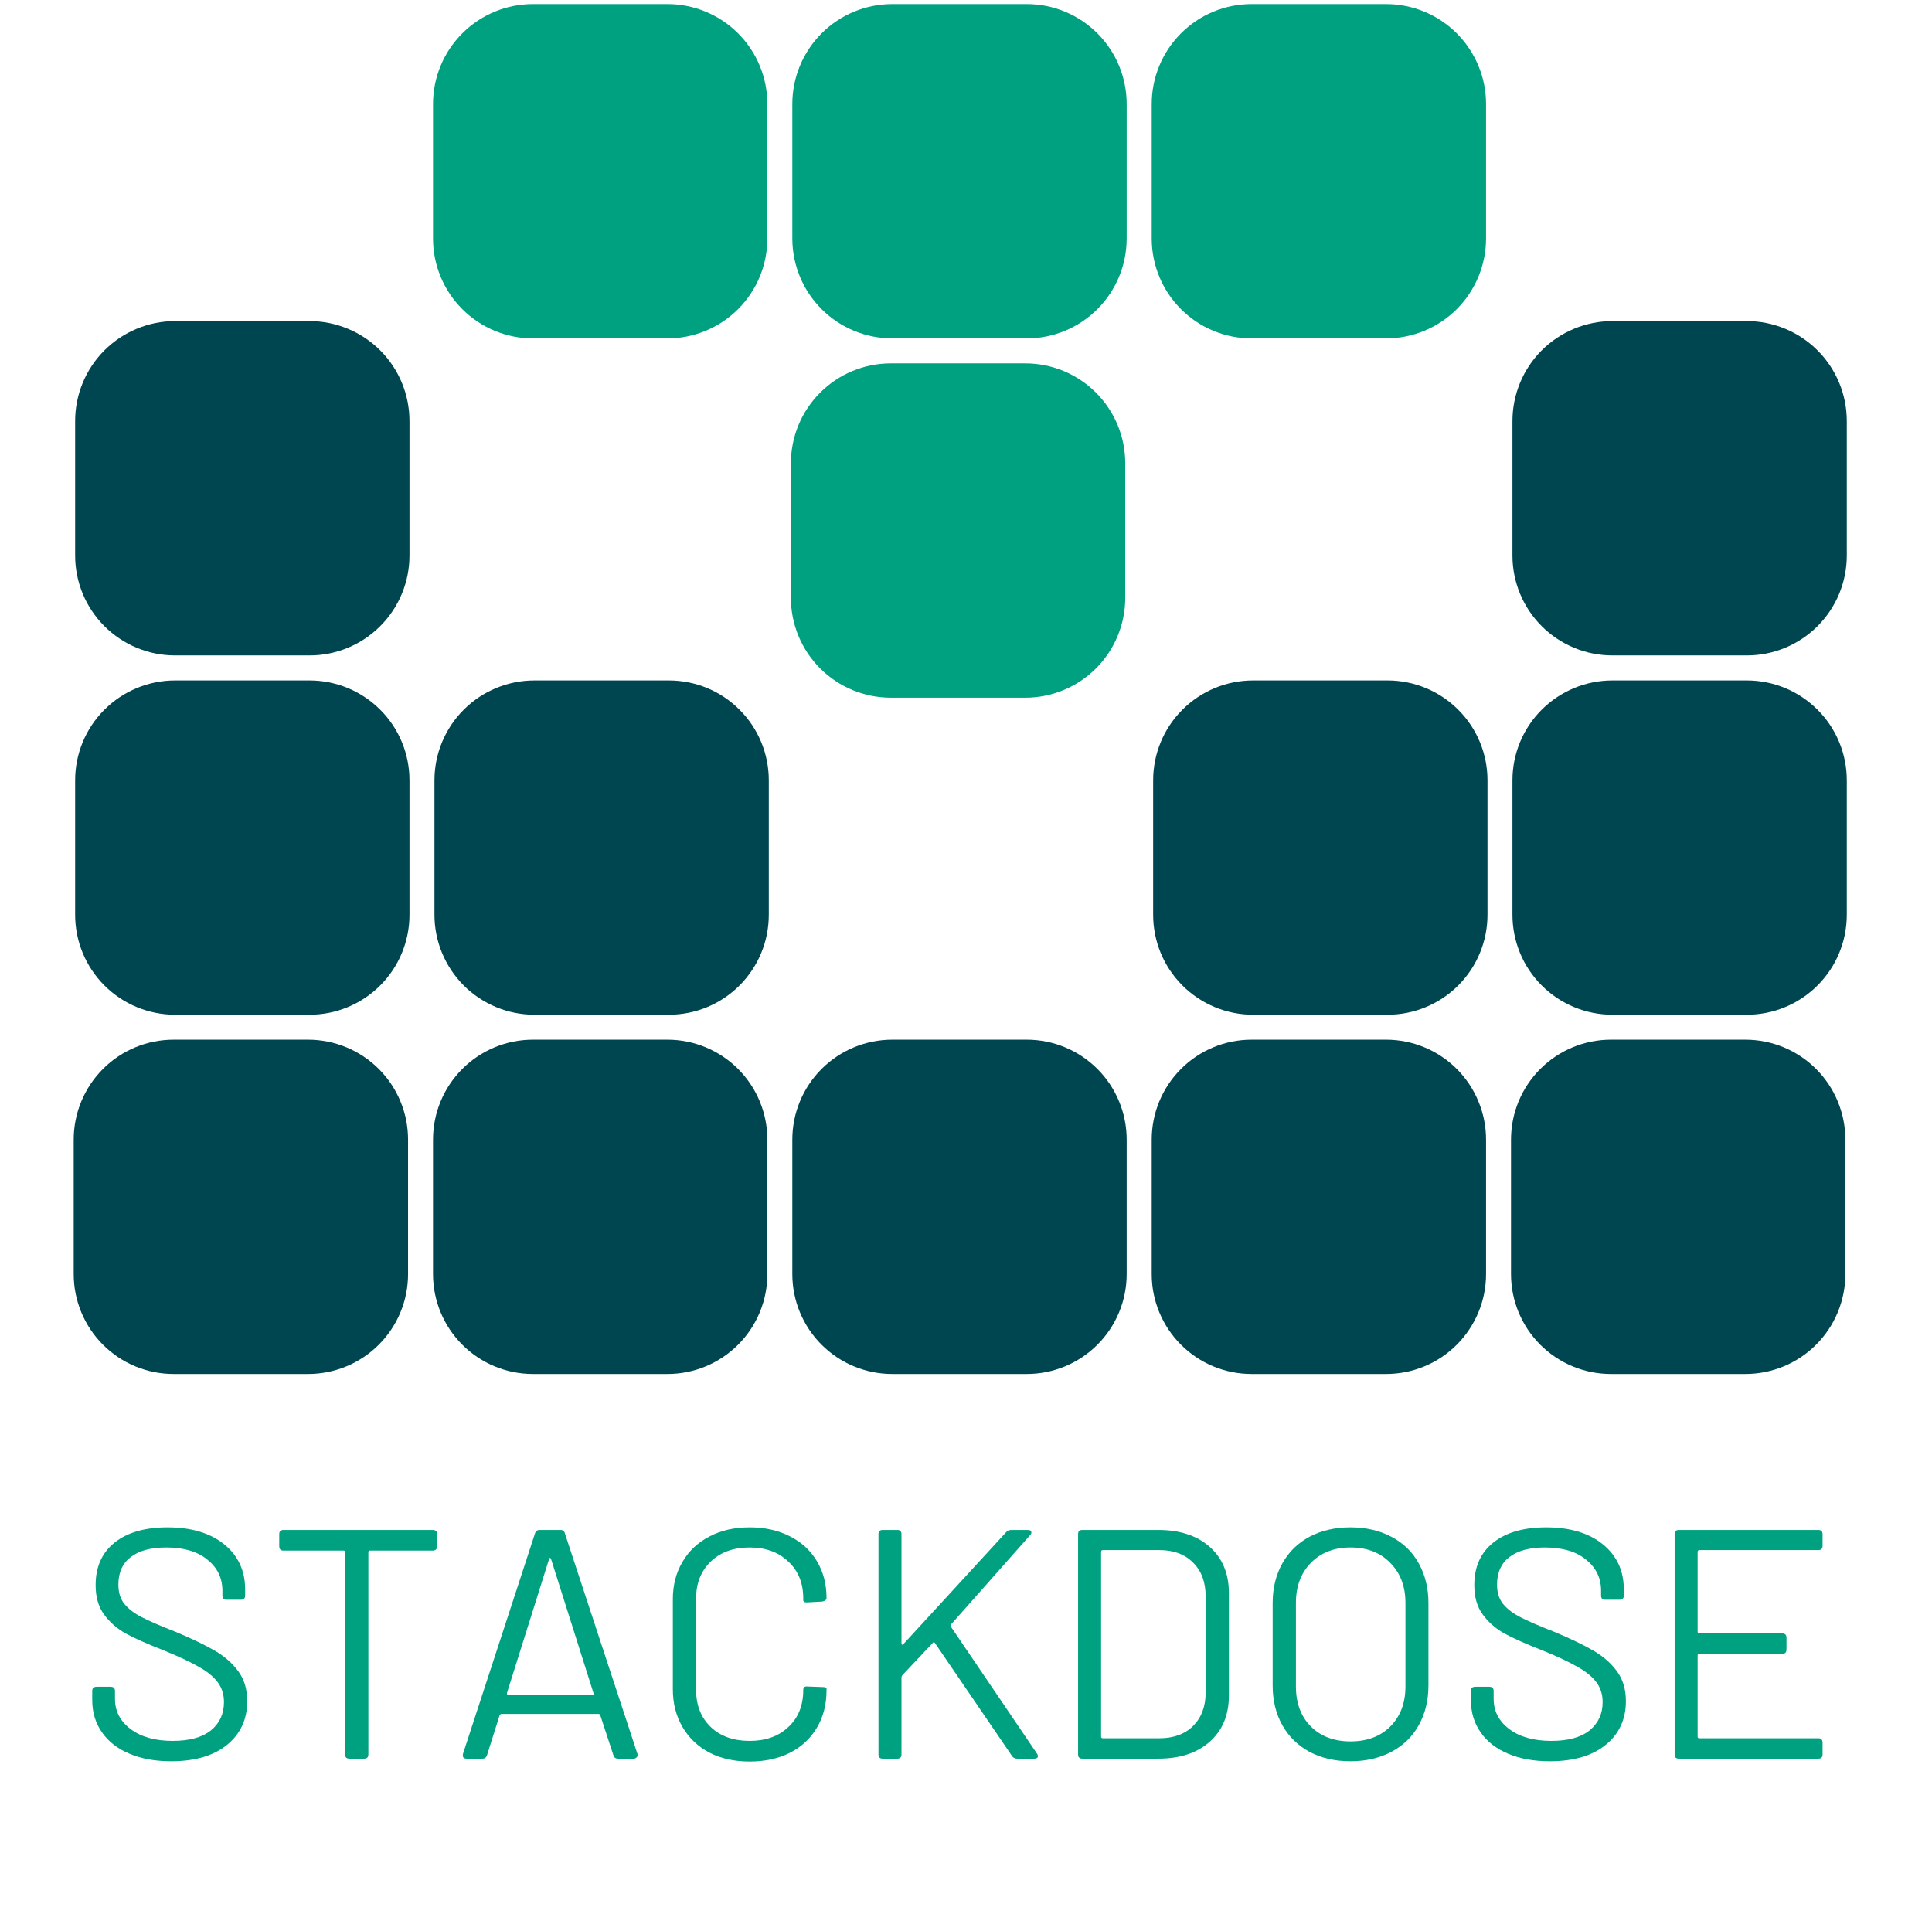
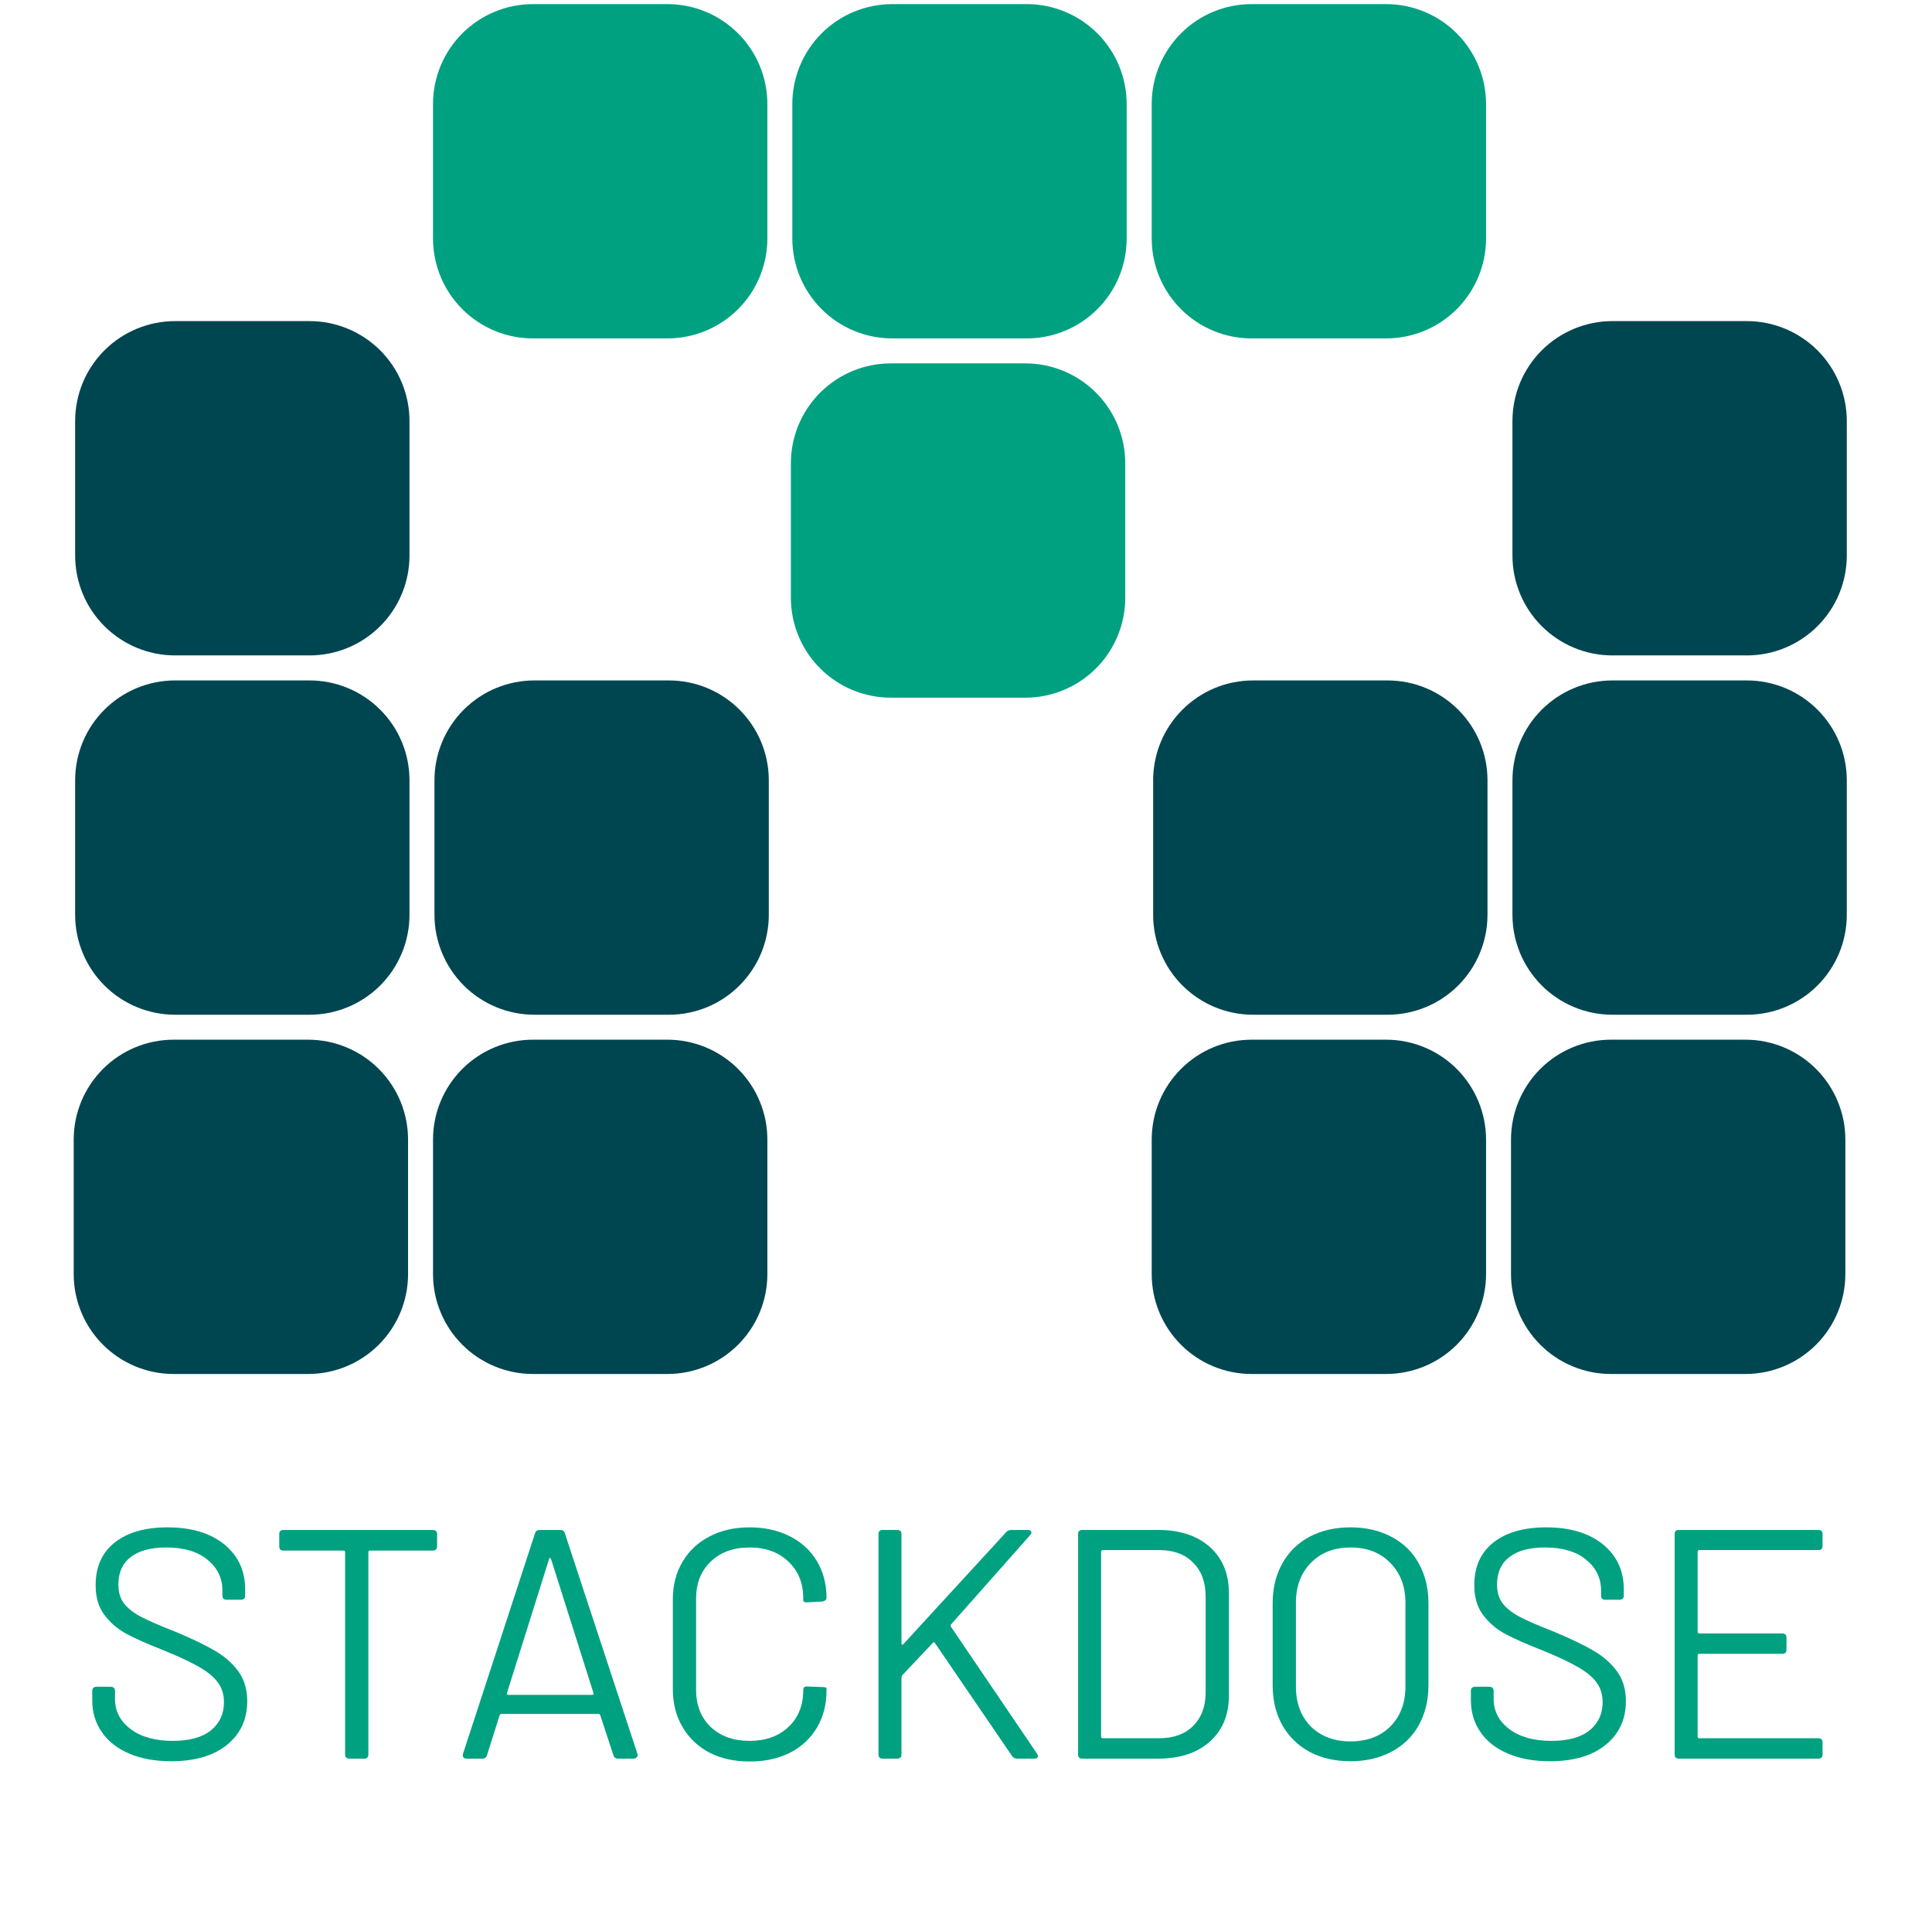
<svg xmlns="http://www.w3.org/2000/svg" width="154" zoomAndPan="magnify" viewBox="0 0 115.5 114" height="152" preserveAspectRatio="xMidYMid meet" version="1.0">
  <defs>
    <g />
    <clipPath id="ecec6a507d">
      <rect x="0" width="107" y="0" height="25" />
    </clipPath>
    <clipPath id="57220c4872">
      <path d="M 4.406 62.164 L 24.395 62.164 L 24.395 82.152 L 4.406 82.152 Z M 4.406 62.164 " clip-rule="nonzero" />
    </clipPath>
    <clipPath id="79069c04b1">
      <path d="M 10.379 62.164 L 18.418 62.164 C 20.004 62.164 21.523 62.793 22.645 63.914 C 23.766 65.035 24.395 66.555 24.395 68.137 L 24.395 76.18 C 24.395 77.762 23.766 79.281 22.645 80.402 C 21.523 81.523 20.004 82.152 18.418 82.152 L 10.379 82.152 C 8.797 82.152 7.273 81.523 6.156 80.402 C 5.035 79.281 4.406 77.762 4.406 76.18 L 4.406 68.137 C 4.406 66.555 5.035 65.035 6.156 63.914 C 7.273 62.793 8.797 62.164 10.379 62.164 Z M 10.379 62.164 " clip-rule="nonzero" />
    </clipPath>
    <clipPath id="4f9fa65d52">
      <path d="M 0.406 0.164 L 20.395 0.164 L 20.395 20.152 L 0.406 20.152 Z M 0.406 0.164 " clip-rule="nonzero" />
    </clipPath>
    <clipPath id="963c81eddb">
      <path d="M 6.379 0.164 L 14.418 0.164 C 16.004 0.164 17.523 0.793 18.645 1.914 C 19.766 3.035 20.395 4.555 20.395 6.137 L 20.395 14.18 C 20.395 15.762 19.766 17.281 18.645 18.402 C 17.523 19.523 16.004 20.152 14.418 20.152 L 6.379 20.152 C 4.797 20.152 3.273 19.523 2.156 18.402 C 1.035 17.281 0.406 15.762 0.406 14.18 L 0.406 6.137 C 0.406 4.555 1.035 3.035 2.156 1.914 C 3.273 0.793 4.797 0.164 6.379 0.164 Z M 6.379 0.164 " clip-rule="nonzero" />
    </clipPath>
    <clipPath id="fa656eda5d">
      <rect x="0" width="21" y="0" height="21" />
    </clipPath>
    <clipPath id="23b95b3a07">
      <path d="M 25.887 62.164 L 45.875 62.164 L 45.875 82.152 L 25.887 82.152 Z M 25.887 62.164 " clip-rule="nonzero" />
    </clipPath>
    <clipPath id="98338135a0">
      <path d="M 31.859 62.164 L 39.902 62.164 C 41.484 62.164 43.004 62.793 44.125 63.914 C 45.246 65.035 45.875 66.555 45.875 68.137 L 45.875 76.18 C 45.875 77.762 45.246 79.281 44.125 80.402 C 43.004 81.523 41.484 82.152 39.902 82.152 L 31.859 82.152 C 30.277 82.152 28.758 81.523 27.637 80.402 C 26.516 79.281 25.887 77.762 25.887 76.18 L 25.887 68.137 C 25.887 66.555 26.516 65.035 27.637 63.914 C 28.758 62.793 30.277 62.164 31.859 62.164 Z M 31.859 62.164 " clip-rule="nonzero" />
    </clipPath>
    <clipPath id="61fe4d42e1">
      <path d="M 0.887 0.164 L 20.875 0.164 L 20.875 20.152 L 0.887 20.152 Z M 0.887 0.164 " clip-rule="nonzero" />
    </clipPath>
    <clipPath id="c9e575ebd9">
      <path d="M 6.859 0.164 L 14.902 0.164 C 16.484 0.164 18.004 0.793 19.125 1.914 C 20.246 3.035 20.875 4.555 20.875 6.137 L 20.875 14.18 C 20.875 15.762 20.246 17.281 19.125 18.402 C 18.004 19.523 16.484 20.152 14.902 20.152 L 6.859 20.152 C 5.277 20.152 3.758 19.523 2.637 18.402 C 1.516 17.281 0.887 15.762 0.887 14.18 L 0.887 6.137 C 0.887 4.555 1.516 3.035 2.637 1.914 C 3.758 0.793 5.277 0.164 6.859 0.164 Z M 6.859 0.164 " clip-rule="nonzero" />
    </clipPath>
    <clipPath id="74caadf69b">
      <rect x="0" width="21" y="0" height="21" />
    </clipPath>
    <clipPath id="90efdb8516">
      <path d="M 47.367 62.164 L 67.355 62.164 L 67.355 82.152 L 47.367 82.152 Z M 47.367 62.164 " clip-rule="nonzero" />
    </clipPath>
    <clipPath id="a114d9c4b5">
      <path d="M 53.344 62.164 L 61.383 62.164 C 62.965 62.164 64.484 62.793 65.605 63.914 C 66.727 65.035 67.355 66.555 67.355 68.137 L 67.355 76.18 C 67.355 77.762 66.727 79.281 65.605 80.402 C 64.484 81.523 62.965 82.152 61.383 82.152 L 53.344 82.152 C 51.758 82.152 50.238 81.523 49.117 80.402 C 47.996 79.281 47.367 77.762 47.367 76.18 L 47.367 68.137 C 47.367 66.555 47.996 65.035 49.117 63.914 C 50.238 62.793 51.758 62.164 53.344 62.164 Z M 53.344 62.164 " clip-rule="nonzero" />
    </clipPath>
    <clipPath id="bcece2a478">
-       <path d="M 0.367 0.164 L 20.355 0.164 L 20.355 20.152 L 0.367 20.152 Z M 0.367 0.164 " clip-rule="nonzero" />
-     </clipPath>
+       </clipPath>
    <clipPath id="39e07cd80b">
      <path d="M 6.344 0.164 L 14.383 0.164 C 15.965 0.164 17.484 0.793 18.605 1.914 C 19.727 3.035 20.355 4.555 20.355 6.137 L 20.355 14.18 C 20.355 15.762 19.727 17.281 18.605 18.402 C 17.484 19.523 15.965 20.152 14.383 20.152 L 6.344 20.152 C 4.758 20.152 3.238 19.523 2.117 18.402 C 0.996 17.281 0.367 15.762 0.367 14.18 L 0.367 6.137 C 0.367 4.555 0.996 3.035 2.117 1.914 C 3.238 0.793 4.758 0.164 6.344 0.164 Z M 6.344 0.164 " clip-rule="nonzero" />
    </clipPath>
    <clipPath id="cec2ca15d5">
      <rect x="0" width="21" y="0" height="21" />
    </clipPath>
    <clipPath id="dbab9ed9b0">
      <path d="M 68.852 62.164 L 88.84 62.164 L 88.84 82.152 L 68.852 82.152 Z M 68.852 62.164 " clip-rule="nonzero" />
    </clipPath>
    <clipPath id="c710e77e26">
      <path d="M 74.824 62.164 L 82.863 62.164 C 84.449 62.164 85.969 62.793 87.09 63.914 C 88.207 65.035 88.84 66.555 88.84 68.137 L 88.84 76.18 C 88.84 77.762 88.207 79.281 87.09 80.402 C 85.969 81.523 84.449 82.152 82.863 82.152 L 74.824 82.152 C 73.238 82.152 71.719 81.523 70.602 80.402 C 69.48 79.281 68.852 77.762 68.852 76.18 L 68.852 68.137 C 68.852 66.555 69.48 65.035 70.602 63.914 C 71.719 62.793 73.238 62.164 74.824 62.164 Z M 74.824 62.164 " clip-rule="nonzero" />
    </clipPath>
    <clipPath id="d7da7b4411">
      <path d="M 0.852 0.164 L 20.84 0.164 L 20.84 20.152 L 0.852 20.152 Z M 0.852 0.164 " clip-rule="nonzero" />
    </clipPath>
    <clipPath id="a07cacbdae">
      <path d="M 6.824 0.164 L 14.863 0.164 C 16.449 0.164 17.969 0.793 19.09 1.914 C 20.207 3.035 20.84 4.555 20.84 6.137 L 20.84 14.18 C 20.84 15.762 20.207 17.281 19.09 18.402 C 17.969 19.523 16.449 20.152 14.863 20.152 L 6.824 20.152 C 5.238 20.152 3.719 19.523 2.602 18.402 C 1.48 17.281 0.852 15.762 0.852 14.18 L 0.852 6.137 C 0.852 4.555 1.48 3.035 2.602 1.914 C 3.719 0.793 5.238 0.164 6.824 0.164 Z M 6.824 0.164 " clip-rule="nonzero" />
    </clipPath>
    <clipPath id="b183aaeb5c">
      <rect x="0" width="21" y="0" height="21" />
    </clipPath>
    <clipPath id="e88a51d531">
      <path d="M 90.332 62.164 L 110.32 62.164 L 110.32 82.152 L 90.332 82.152 Z M 90.332 62.164 " clip-rule="nonzero" />
    </clipPath>
    <clipPath id="809291023b">
      <path d="M 96.305 62.164 L 104.344 62.164 C 105.93 62.164 107.449 62.793 108.57 63.914 C 109.691 65.035 110.32 66.555 110.32 68.137 L 110.32 76.18 C 110.32 77.762 109.691 79.281 108.57 80.402 C 107.449 81.523 105.93 82.152 104.344 82.152 L 96.305 82.152 C 94.723 82.152 93.203 81.523 92.082 80.402 C 90.961 79.281 90.332 77.762 90.332 76.18 L 90.332 68.137 C 90.332 66.555 90.961 65.035 92.082 63.914 C 93.203 62.793 94.723 62.164 96.305 62.164 Z M 96.305 62.164 " clip-rule="nonzero" />
    </clipPath>
    <clipPath id="112073d433">
      <path d="M 0.332 0.164 L 20.32 0.164 L 20.32 20.152 L 0.332 20.152 Z M 0.332 0.164 " clip-rule="nonzero" />
    </clipPath>
    <clipPath id="530357e41b">
      <path d="M 6.305 0.164 L 14.344 0.164 C 15.93 0.164 17.449 0.793 18.57 1.914 C 19.691 3.035 20.32 4.555 20.32 6.137 L 20.32 14.18 C 20.32 15.762 19.691 17.281 18.57 18.402 C 17.449 19.523 15.93 20.152 14.344 20.152 L 6.305 20.152 C 4.723 20.152 3.203 19.523 2.082 18.402 C 0.961 17.281 0.332 15.762 0.332 14.18 L 0.332 6.137 C 0.332 4.555 0.961 3.035 2.082 1.914 C 3.203 0.793 4.723 0.164 6.305 0.164 Z M 6.305 0.164 " clip-rule="nonzero" />
    </clipPath>
    <clipPath id="f871ceae85">
      <rect x="0" width="21" y="0" height="21" />
    </clipPath>
    <clipPath id="c49699c4d1">
      <path d="M 4.492 40.684 L 24.48 40.684 L 24.48 60.672 L 4.492 60.672 Z M 4.492 40.684 " clip-rule="nonzero" />
    </clipPath>
    <clipPath id="da47b8a95a">
      <path d="M 10.465 40.684 L 18.508 40.684 C 20.09 40.684 21.609 41.312 22.73 42.434 C 23.852 43.551 24.48 45.07 24.48 46.656 L 24.48 54.695 C 24.48 56.281 23.852 57.801 22.73 58.922 C 21.609 60.043 20.09 60.672 18.508 60.672 L 10.465 60.672 C 8.883 60.672 7.363 60.043 6.242 58.922 C 5.121 57.801 4.492 56.281 4.492 54.695 L 4.492 46.656 C 4.492 45.07 5.121 43.551 6.242 42.434 C 7.363 41.312 8.883 40.684 10.465 40.684 Z M 10.465 40.684 " clip-rule="nonzero" />
    </clipPath>
    <clipPath id="734a7af643">
      <path d="M 0.492 0.684 L 20.48 0.684 L 20.48 20.672 L 0.492 20.672 Z M 0.492 0.684 " clip-rule="nonzero" />
    </clipPath>
    <clipPath id="8b0a87d507">
      <path d="M 6.465 0.684 L 14.508 0.684 C 16.09 0.684 17.609 1.312 18.73 2.434 C 19.852 3.551 20.48 5.07 20.48 6.656 L 20.48 14.695 C 20.48 16.281 19.852 17.801 18.73 18.922 C 17.609 20.043 16.09 20.672 14.508 20.672 L 6.465 20.672 C 4.883 20.672 3.363 20.043 2.242 18.922 C 1.121 17.801 0.492 16.281 0.492 14.695 L 0.492 6.656 C 0.492 5.07 1.121 3.551 2.242 2.434 C 3.363 1.312 4.883 0.684 6.465 0.684 Z M 6.465 0.684 " clip-rule="nonzero" />
    </clipPath>
    <clipPath id="93b3ae8e0f">
      <rect x="0" width="21" y="0" height="21" />
    </clipPath>
    <clipPath id="2170dd4f7a">
      <path d="M 25.973 40.684 L 45.961 40.684 L 45.961 60.672 L 25.973 60.672 Z M 25.973 40.684 " clip-rule="nonzero" />
    </clipPath>
    <clipPath id="b7d55a1241">
      <path d="M 31.949 40.684 L 39.988 40.684 C 41.574 40.684 43.094 41.312 44.211 42.434 C 45.332 43.551 45.961 45.07 45.961 46.656 L 45.961 54.695 C 45.961 56.281 45.332 57.801 44.211 58.922 C 43.094 60.043 41.574 60.672 39.988 60.672 L 31.949 60.672 C 30.363 60.672 28.844 60.043 27.723 58.922 C 26.605 57.801 25.973 56.281 25.973 54.695 L 25.973 46.656 C 25.973 45.07 26.605 43.551 27.723 42.434 C 28.844 41.312 30.363 40.684 31.949 40.684 Z M 31.949 40.684 " clip-rule="nonzero" />
    </clipPath>
    <clipPath id="caceef85ec">
      <path d="M 0.973 0.684 L 20.961 0.684 L 20.961 20.672 L 0.973 20.672 Z M 0.973 0.684 " clip-rule="nonzero" />
    </clipPath>
    <clipPath id="4481245976">
      <path d="M 6.949 0.684 L 14.988 0.684 C 16.574 0.684 18.094 1.312 19.211 2.434 C 20.332 3.551 20.961 5.07 20.961 6.656 L 20.961 14.695 C 20.961 16.281 20.332 17.801 19.211 18.922 C 18.094 20.043 16.574 20.672 14.988 20.672 L 6.949 20.672 C 5.363 20.672 3.844 20.043 2.723 18.922 C 1.605 17.801 0.973 16.281 0.973 14.695 L 0.973 6.656 C 0.973 5.07 1.605 3.551 2.723 2.434 C 3.844 1.312 5.363 0.684 6.949 0.684 Z M 6.949 0.684 " clip-rule="nonzero" />
    </clipPath>
    <clipPath id="90ae9d421c">
      <rect x="0" width="21" y="0" height="21" />
    </clipPath>
    <clipPath id="6c199cf42d">
      <path d="M 68.938 40.684 L 88.926 40.684 L 88.926 60.672 L 68.938 60.672 Z M 68.938 40.684 " clip-rule="nonzero" />
    </clipPath>
    <clipPath id="3a4c3f32af">
      <path d="M 74.91 40.684 L 82.953 40.684 C 84.535 40.684 86.055 41.312 87.176 42.434 C 88.297 43.551 88.926 45.07 88.926 46.656 L 88.926 54.695 C 88.926 56.281 88.297 57.801 87.176 58.922 C 86.055 60.043 84.535 60.672 82.953 60.672 L 74.91 60.672 C 73.328 60.672 71.809 60.043 70.688 58.922 C 69.566 57.801 68.938 56.281 68.938 54.695 L 68.938 46.656 C 68.938 45.07 69.566 43.551 70.688 42.434 C 71.809 41.312 73.328 40.684 74.91 40.684 Z M 74.91 40.684 " clip-rule="nonzero" />
    </clipPath>
    <clipPath id="153b955110">
      <path d="M 0.938 0.684 L 20.926 0.684 L 20.926 20.672 L 0.938 20.672 Z M 0.938 0.684 " clip-rule="nonzero" />
    </clipPath>
    <clipPath id="1d8375ea71">
      <path d="M 6.91 0.684 L 14.953 0.684 C 16.535 0.684 18.055 1.312 19.176 2.434 C 20.297 3.551 20.926 5.07 20.926 6.656 L 20.926 14.695 C 20.926 16.281 20.297 17.801 19.176 18.922 C 18.055 20.043 16.535 20.672 14.953 20.672 L 6.91 20.672 C 5.328 20.672 3.809 20.043 2.688 18.922 C 1.566 17.801 0.938 16.281 0.938 14.695 L 0.938 6.656 C 0.938 5.07 1.566 3.551 2.688 2.434 C 3.809 1.312 5.328 0.684 6.91 0.684 Z M 6.91 0.684 " clip-rule="nonzero" />
    </clipPath>
    <clipPath id="879dec2f59">
      <rect x="0" width="21" y="0" height="21" />
    </clipPath>
    <clipPath id="2271b8939b">
      <path d="M 90.418 40.684 L 110.406 40.684 L 110.406 60.672 L 90.418 60.672 Z M 90.418 40.684 " clip-rule="nonzero" />
    </clipPath>
    <clipPath id="2d22192510">
      <path d="M 96.395 40.684 L 104.434 40.684 C 106.016 40.684 107.535 41.312 108.656 42.434 C 109.777 43.551 110.406 45.07 110.406 46.656 L 110.406 54.695 C 110.406 56.281 109.777 57.801 108.656 58.922 C 107.535 60.043 106.016 60.672 104.434 60.672 L 96.395 60.672 C 94.809 60.672 93.289 60.043 92.168 58.922 C 91.047 57.801 90.418 56.281 90.418 54.695 L 90.418 46.656 C 90.418 45.07 91.047 43.551 92.168 42.434 C 93.289 41.312 94.809 40.684 96.395 40.684 Z M 96.395 40.684 " clip-rule="nonzero" />
    </clipPath>
    <clipPath id="4034c8df9b">
      <path d="M 0.418 0.684 L 20.406 0.684 L 20.406 20.672 L 0.418 20.672 Z M 0.418 0.684 " clip-rule="nonzero" />
    </clipPath>
    <clipPath id="5375567da8">
      <path d="M 6.395 0.684 L 14.434 0.684 C 16.016 0.684 17.535 1.312 18.656 2.434 C 19.777 3.551 20.406 5.07 20.406 6.656 L 20.406 14.695 C 20.406 16.281 19.777 17.801 18.656 18.922 C 17.535 20.043 16.016 20.672 14.434 20.672 L 6.395 20.672 C 4.809 20.672 3.289 20.043 2.168 18.922 C 1.047 17.801 0.418 16.281 0.418 14.695 L 0.418 6.656 C 0.418 5.07 1.047 3.551 2.168 2.434 C 3.289 1.312 4.809 0.684 6.395 0.684 Z M 6.395 0.684 " clip-rule="nonzero" />
    </clipPath>
    <clipPath id="8e4ac93401">
      <rect x="0" width="21" y="0" height="21" />
    </clipPath>
    <clipPath id="b18aa91001">
      <path d="M 4.492 19.199 L 24.48 19.199 L 24.48 39.188 L 4.492 39.188 Z M 4.492 19.199 " clip-rule="nonzero" />
    </clipPath>
    <clipPath id="8d3e4371d1">
      <path d="M 10.465 19.199 L 18.508 19.199 C 20.09 19.199 21.609 19.832 22.73 20.949 C 23.852 22.07 24.48 23.59 24.48 25.176 L 24.48 33.215 C 24.48 34.801 23.852 36.32 22.73 37.438 C 21.609 38.559 20.09 39.188 18.508 39.188 L 10.465 39.188 C 8.883 39.188 7.363 38.559 6.242 37.438 C 5.121 36.32 4.492 34.801 4.492 33.215 L 4.492 25.176 C 4.492 23.59 5.121 22.07 6.242 20.949 C 7.363 19.832 8.883 19.199 10.465 19.199 Z M 10.465 19.199 " clip-rule="nonzero" />
    </clipPath>
    <clipPath id="2e50b5536b">
-       <path d="M 0.492 0.199 L 20.48 0.199 L 20.48 20.188 L 0.492 20.188 Z M 0.492 0.199 " clip-rule="nonzero" />
+       <path d="M 0.492 0.199 L 20.48 0.199 L 20.48 20.188 L 0.492 20.188 M 0.492 0.199 " clip-rule="nonzero" />
    </clipPath>
    <clipPath id="e4f9d25da4">
      <path d="M 6.465 0.199 L 14.508 0.199 C 16.09 0.199 17.609 0.832 18.73 1.949 C 19.852 3.07 20.48 4.59 20.48 6.176 L 20.48 14.215 C 20.48 15.801 19.852 17.32 18.73 18.438 C 17.609 19.559 16.09 20.188 14.508 20.188 L 6.465 20.188 C 4.883 20.188 3.363 19.559 2.242 18.438 C 1.121 17.32 0.492 15.801 0.492 14.215 L 0.492 6.176 C 0.492 4.59 1.121 3.07 2.242 1.949 C 3.363 0.832 4.883 0.199 6.465 0.199 Z M 6.465 0.199 " clip-rule="nonzero" />
    </clipPath>
    <clipPath id="7a5bb0acab">
      <rect x="0" width="21" y="0" height="21" />
    </clipPath>
    <clipPath id="63c95d4e6b">
      <path d="M 90.418 19.199 L 110.406 19.199 L 110.406 39.188 L 90.418 39.188 Z M 90.418 19.199 " clip-rule="nonzero" />
    </clipPath>
    <clipPath id="80d3b8e7c2">
      <path d="M 96.395 19.199 L 104.434 19.199 C 106.016 19.199 107.535 19.832 108.656 20.949 C 109.777 22.07 110.406 23.59 110.406 25.176 L 110.406 33.215 C 110.406 34.801 109.777 36.32 108.656 37.438 C 107.535 38.559 106.016 39.188 104.434 39.188 L 96.395 39.188 C 94.809 39.188 93.289 38.559 92.168 37.438 C 91.047 36.32 90.418 34.801 90.418 33.215 L 90.418 25.176 C 90.418 23.59 91.047 22.07 92.168 20.949 C 93.289 19.832 94.809 19.199 96.395 19.199 Z M 96.395 19.199 " clip-rule="nonzero" />
    </clipPath>
    <clipPath id="8031d26f48">
      <path d="M 0.418 0.199 L 20.406 0.199 L 20.406 20.188 L 0.418 20.188 Z M 0.418 0.199 " clip-rule="nonzero" />
    </clipPath>
    <clipPath id="2cd4f3a6c3">
      <path d="M 6.395 0.199 L 14.434 0.199 C 16.016 0.199 17.535 0.832 18.656 1.949 C 19.777 3.07 20.406 4.59 20.406 6.176 L 20.406 14.215 C 20.406 15.801 19.777 17.32 18.656 18.438 C 17.535 19.559 16.016 20.188 14.434 20.188 L 6.395 20.188 C 4.809 20.188 3.289 19.559 2.168 18.438 C 1.047 17.32 0.418 15.801 0.418 14.215 L 0.418 6.176 C 0.418 4.59 1.047 3.07 2.168 1.949 C 3.289 0.832 4.809 0.199 6.395 0.199 Z M 6.395 0.199 " clip-rule="nonzero" />
    </clipPath>
    <clipPath id="d9f9200959">
      <rect x="0" width="21" y="0" height="21" />
    </clipPath>
    <clipPath id="892c0aadb9">
      <path d="M 47.281 21.727 L 67.27 21.727 L 67.27 41.715 L 47.281 41.715 Z M 47.281 21.727 " clip-rule="nonzero" />
    </clipPath>
    <clipPath id="66407e37e7">
      <path d="M 53.254 21.727 L 61.297 21.727 C 62.879 21.727 64.398 22.355 65.52 23.477 C 66.641 24.598 67.27 26.117 67.27 27.703 L 67.27 35.742 C 67.27 37.324 66.641 38.844 65.52 39.965 C 64.398 41.086 62.879 41.715 61.297 41.715 L 53.254 41.715 C 51.672 41.715 50.152 41.086 49.031 39.965 C 47.91 38.844 47.281 37.324 47.281 35.742 L 47.281 27.703 C 47.281 26.117 47.91 24.598 49.031 23.477 C 50.152 22.355 51.672 21.727 53.254 21.727 Z M 53.254 21.727 " clip-rule="nonzero" />
    </clipPath>
    <clipPath id="6f9d4667c9">
      <path d="M 0.281 0.727 L 20.27 0.727 L 20.27 20.715 L 0.281 20.715 Z M 0.281 0.727 " clip-rule="nonzero" />
    </clipPath>
    <clipPath id="2608b7a2fd">
      <path d="M 6.254 0.727 L 14.297 0.727 C 15.879 0.727 17.398 1.355 18.52 2.477 C 19.641 3.598 20.27 5.117 20.27 6.703 L 20.27 14.742 C 20.27 16.324 19.641 17.844 18.52 18.965 C 17.398 20.086 15.879 20.715 14.297 20.715 L 6.254 20.715 C 4.672 20.715 3.152 20.086 2.031 18.965 C 0.91 17.844 0.281 16.324 0.281 14.742 L 0.281 6.703 C 0.281 5.117 0.91 3.598 2.031 2.477 C 3.152 1.355 4.672 0.727 6.254 0.727 Z M 6.254 0.727 " clip-rule="nonzero" />
    </clipPath>
    <clipPath id="b9097731db">
      <rect x="0" width="21" y="0" height="21" />
    </clipPath>
    <clipPath id="ce281bfddb">
      <path d="M 68.852 0.246 L 88.84 0.246 L 88.84 20.234 L 68.852 20.234 Z M 68.852 0.246 " clip-rule="nonzero" />
    </clipPath>
    <clipPath id="5b61de6a70">
      <path d="M 74.824 0.246 L 82.863 0.246 C 84.449 0.246 85.969 0.875 87.09 1.996 C 88.207 3.117 88.84 4.637 88.84 6.219 L 88.84 14.258 C 88.84 15.844 88.207 17.363 87.09 18.484 C 85.969 19.605 84.449 20.234 82.863 20.234 L 74.824 20.234 C 73.238 20.234 71.719 19.605 70.602 18.484 C 69.48 17.363 68.852 15.844 68.852 14.258 L 68.852 6.219 C 68.852 4.637 69.48 3.117 70.602 1.996 C 71.719 0.875 73.238 0.246 74.824 0.246 Z M 74.824 0.246 " clip-rule="nonzero" />
    </clipPath>
    <clipPath id="2919333a79">
      <path d="M 0.852 0.246 L 20.84 0.246 L 20.84 20.234 L 0.852 20.234 Z M 0.852 0.246 " clip-rule="nonzero" />
    </clipPath>
    <clipPath id="5e8c338a02">
      <path d="M 6.824 0.246 L 14.863 0.246 C 16.449 0.246 17.969 0.875 19.09 1.996 C 20.207 3.117 20.84 4.637 20.84 6.219 L 20.84 14.258 C 20.84 15.844 20.207 17.363 19.09 18.484 C 17.969 19.605 16.449 20.234 14.863 20.234 L 6.824 20.234 C 5.238 20.234 3.719 19.605 2.602 18.484 C 1.48 17.363 0.852 15.844 0.852 14.258 L 0.852 6.219 C 0.852 4.637 1.48 3.117 2.602 1.996 C 3.719 0.875 5.238 0.246 6.824 0.246 Z M 6.824 0.246 " clip-rule="nonzero" />
    </clipPath>
    <clipPath id="c9dc35f74d">
      <rect x="0" width="21" y="0" height="21" />
    </clipPath>
    <clipPath id="eced85d449">
      <path d="M 25.887 0.246 L 45.875 0.246 L 45.875 20.234 L 25.887 20.234 Z M 25.887 0.246 " clip-rule="nonzero" />
    </clipPath>
    <clipPath id="35feb2e426">
      <path d="M 31.859 0.246 L 39.902 0.246 C 41.484 0.246 43.004 0.875 44.125 1.996 C 45.246 3.117 45.875 4.637 45.875 6.219 L 45.875 14.258 C 45.875 15.844 45.246 17.363 44.125 18.484 C 43.004 19.605 41.484 20.234 39.902 20.234 L 31.859 20.234 C 30.277 20.234 28.758 19.605 27.637 18.484 C 26.516 17.363 25.887 15.844 25.887 14.258 L 25.887 6.219 C 25.887 4.637 26.516 3.117 27.637 1.996 C 28.758 0.875 30.277 0.246 31.859 0.246 Z M 31.859 0.246 " clip-rule="nonzero" />
    </clipPath>
    <clipPath id="db20981418">
      <path d="M 0.887 0.246 L 20.875 0.246 L 20.875 20.234 L 0.887 20.234 Z M 0.887 0.246 " clip-rule="nonzero" />
    </clipPath>
    <clipPath id="e12a71e614">
      <path d="M 6.859 0.246 L 14.902 0.246 C 16.484 0.246 18.004 0.875 19.125 1.996 C 20.246 3.117 20.875 4.637 20.875 6.219 L 20.875 14.258 C 20.875 15.844 20.246 17.363 19.125 18.484 C 18.004 19.605 16.484 20.234 14.902 20.234 L 6.859 20.234 C 5.277 20.234 3.758 19.605 2.637 18.484 C 1.516 17.363 0.887 15.844 0.887 14.258 L 0.887 6.219 C 0.887 4.637 1.516 3.117 2.637 1.996 C 3.758 0.875 5.277 0.246 6.859 0.246 Z M 6.859 0.246 " clip-rule="nonzero" />
    </clipPath>
    <clipPath id="ebf0e22185">
      <rect x="0" width="21" y="0" height="21" />
    </clipPath>
    <clipPath id="cd62eaa077">
      <path d="M 47.367 0.246 L 67.355 0.246 L 67.355 20.234 L 47.367 20.234 Z M 47.367 0.246 " clip-rule="nonzero" />
    </clipPath>
    <clipPath id="14d0425bde">
      <path d="M 53.344 0.246 L 61.383 0.246 C 62.965 0.246 64.484 0.875 65.605 1.996 C 66.727 3.117 67.355 4.637 67.355 6.219 L 67.355 14.258 C 67.355 15.844 66.727 17.363 65.605 18.484 C 64.484 19.605 62.965 20.234 61.383 20.234 L 53.344 20.234 C 51.758 20.234 50.238 19.605 49.117 18.484 C 47.996 17.363 47.367 15.844 47.367 14.258 L 47.367 6.219 C 47.367 4.637 47.996 3.117 49.117 1.996 C 50.238 0.875 51.758 0.246 53.344 0.246 Z M 53.344 0.246 " clip-rule="nonzero" />
    </clipPath>
    <clipPath id="7e007a1667">
      <path d="M 0.367 0.246 L 20.355 0.246 L 20.355 20.234 L 0.367 20.234 Z M 0.367 0.246 " clip-rule="nonzero" />
    </clipPath>
    <clipPath id="4fdf6b6038">
      <path d="M 6.344 0.246 L 14.383 0.246 C 15.965 0.246 17.484 0.875 18.605 1.996 C 19.727 3.117 20.355 4.637 20.355 6.219 L 20.355 14.258 C 20.355 15.844 19.727 17.363 18.605 18.484 C 17.484 19.605 15.965 20.234 14.383 20.234 L 6.344 20.234 C 4.758 20.234 3.238 19.605 2.117 18.484 C 0.996 17.363 0.367 15.844 0.367 14.258 L 0.367 6.219 C 0.367 4.637 0.996 3.117 2.117 1.996 C 3.238 0.875 4.758 0.246 6.344 0.246 Z M 6.344 0.246 " clip-rule="nonzero" />
    </clipPath>
    <clipPath id="8a08082105">
      <rect x="0" width="21" y="0" height="21" />
    </clipPath>
  </defs>
  <g transform="matrix(1, 0, 0, 1, 4, 85)">
    <g clip-path="url(#ecec6a507d)">
      <g fill="#00a181" fill-opacity="1">
        <g transform="translate(0.405, 20.15)">
          <g>
            <path d="M 5.828 0.156 C 4.867 0.156 4.035 0.004 3.328 -0.297 C 2.617 -0.598 2.07 -1.023 1.688 -1.578 C 1.301 -2.129 1.109 -2.77 1.109 -3.5 L 1.109 -4.047 C 1.109 -4.211 1.195 -4.297 1.375 -4.297 L 2.203 -4.297 C 2.379 -4.297 2.469 -4.211 2.469 -4.047 L 2.469 -3.578 C 2.469 -2.836 2.781 -2.234 3.406 -1.766 C 4.031 -1.297 4.867 -1.062 5.922 -1.062 C 6.922 -1.062 7.68 -1.27 8.203 -1.688 C 8.723 -2.113 8.984 -2.676 8.984 -3.375 C 8.984 -3.832 8.863 -4.223 8.625 -4.547 C 8.383 -4.879 8.016 -5.188 7.516 -5.469 C 7.023 -5.758 6.316 -6.094 5.391 -6.469 C 4.41 -6.852 3.648 -7.191 3.109 -7.484 C 2.578 -7.785 2.145 -8.164 1.812 -8.625 C 1.477 -9.082 1.312 -9.664 1.312 -10.375 C 1.312 -11.469 1.691 -12.316 2.453 -12.922 C 3.211 -13.523 4.266 -13.828 5.609 -13.828 C 7.035 -13.828 8.164 -13.488 9 -12.812 C 9.832 -12.133 10.25 -11.238 10.25 -10.125 L 10.25 -9.75 C 10.25 -9.582 10.164 -9.5 10 -9.5 L 9.141 -9.5 C 8.973 -9.5 8.891 -9.582 8.891 -9.75 L 8.891 -10.047 C 8.891 -10.797 8.594 -11.41 8 -11.891 C 7.414 -12.379 6.594 -12.625 5.531 -12.625 C 4.602 -12.625 3.895 -12.43 3.406 -12.047 C 2.914 -11.672 2.672 -11.125 2.672 -10.406 C 2.672 -9.938 2.789 -9.551 3.031 -9.25 C 3.281 -8.945 3.629 -8.68 4.078 -8.453 C 4.523 -8.223 5.211 -7.926 6.141 -7.562 C 7.086 -7.164 7.852 -6.797 8.438 -6.453 C 9.02 -6.117 9.488 -5.707 9.844 -5.219 C 10.195 -4.738 10.375 -4.145 10.375 -3.438 C 10.375 -2.352 9.973 -1.484 9.172 -0.828 C 8.367 -0.172 7.254 0.156 5.828 0.156 Z M 5.828 0.156 " />
          </g>
        </g>
      </g>
      <g fill="#00a181" fill-opacity="1">
        <g transform="translate(11.85, 20.15)">
          <g>
            <path d="M 10.016 -13.672 C 10.191 -13.672 10.281 -13.586 10.281 -13.422 L 10.281 -12.703 C 10.281 -12.523 10.191 -12.438 10.016 -12.438 L 6.266 -12.438 C 6.203 -12.438 6.172 -12.406 6.172 -12.344 L 6.172 -0.25 C 6.172 -0.082 6.086 0 5.922 0 L 5.047 0 C 4.867 0 4.781 -0.082 4.781 -0.25 L 4.781 -12.344 C 4.781 -12.406 4.75 -12.438 4.688 -12.438 L 1.094 -12.438 C 0.926 -12.438 0.844 -12.523 0.844 -12.703 L 0.844 -13.422 C 0.844 -13.586 0.926 -13.672 1.094 -13.672 Z M 10.016 -13.672 " />
          </g>
        </g>
      </g>
      <g fill="#00a181" fill-opacity="1">
        <g transform="translate(22.963, 20.15)">
          <g>
            <path d="M 9.984 0 C 9.836 0 9.742 -0.07 9.703 -0.219 L 8.922 -2.594 C 8.898 -2.645 8.867 -2.672 8.828 -2.672 L 3.016 -2.672 C 2.973 -2.672 2.938 -2.645 2.906 -2.594 L 2.156 -0.219 C 2.113 -0.07 2.02 0 1.875 0 L 0.938 0 C 0.844 0 0.773 -0.023 0.734 -0.078 C 0.703 -0.129 0.695 -0.203 0.719 -0.297 L 5.016 -13.453 C 5.055 -13.598 5.148 -13.672 5.297 -13.672 L 6.547 -13.672 C 6.691 -13.672 6.781 -13.598 6.812 -13.453 L 11.141 -0.297 C 11.148 -0.266 11.156 -0.234 11.156 -0.203 C 11.156 -0.148 11.129 -0.102 11.078 -0.062 C 11.035 -0.02 10.984 0 10.922 0 Z M 3.344 -3.922 C 3.332 -3.848 3.359 -3.812 3.422 -3.812 L 8.438 -3.812 C 8.52 -3.812 8.547 -3.848 8.516 -3.922 L 5.984 -11.922 C 5.961 -11.973 5.938 -12 5.906 -12 C 5.883 -12 5.867 -11.973 5.859 -11.922 Z M 3.344 -3.922 " />
          </g>
        </g>
      </g>
      <g fill="#00a181" fill-opacity="1">
        <g transform="translate(34.818, 20.15)">
          <g>
            <path d="M 6 0.172 C 5.082 0.172 4.281 -0.004 3.594 -0.359 C 2.906 -0.723 2.367 -1.234 1.984 -1.891 C 1.598 -2.547 1.406 -3.301 1.406 -4.156 L 1.406 -9.531 C 1.406 -10.375 1.598 -11.117 1.984 -11.766 C 2.367 -12.422 2.906 -12.926 3.594 -13.281 C 4.281 -13.645 5.082 -13.828 6 -13.828 C 6.906 -13.828 7.703 -13.648 8.391 -13.297 C 9.086 -12.953 9.629 -12.457 10.016 -11.812 C 10.398 -11.176 10.594 -10.441 10.594 -9.609 C 10.594 -9.492 10.504 -9.422 10.328 -9.391 L 9.453 -9.344 L 9.391 -9.344 C 9.336 -9.344 9.289 -9.352 9.25 -9.375 C 9.219 -9.406 9.203 -9.43 9.203 -9.453 L 9.203 -9.578 C 9.203 -10.492 8.906 -11.227 8.312 -11.781 C 7.727 -12.344 6.957 -12.625 6 -12.625 C 5.031 -12.625 4.254 -12.344 3.672 -11.781 C 3.086 -11.219 2.797 -10.484 2.797 -9.578 L 2.797 -4.109 C 2.797 -3.191 3.086 -2.453 3.672 -1.891 C 4.254 -1.336 5.031 -1.062 6 -1.062 C 6.957 -1.062 7.727 -1.336 8.312 -1.891 C 8.906 -2.441 9.203 -3.18 9.203 -4.109 C 9.203 -4.266 9.285 -4.332 9.453 -4.312 L 10.328 -4.281 C 10.504 -4.281 10.594 -4.25 10.594 -4.188 L 10.594 -4.078 C 10.594 -3.234 10.398 -2.488 10.016 -1.844 C 9.629 -1.195 9.086 -0.695 8.391 -0.344 C 7.703 0 6.906 0.172 6 0.172 Z M 6 0.172 " />
          </g>
        </g>
      </g>
      <g fill="#00a181" fill-opacity="1">
        <g transform="translate(46.674, 20.15)">
          <g>
            <path d="M 2.094 0 C 1.926 0 1.844 -0.082 1.844 -0.25 L 1.844 -13.422 C 1.844 -13.586 1.926 -13.672 2.094 -13.672 L 2.969 -13.672 C 3.133 -13.672 3.219 -13.586 3.219 -13.422 L 3.219 -6.891 C 3.219 -6.859 3.227 -6.832 3.25 -6.812 C 3.281 -6.801 3.312 -6.816 3.344 -6.859 L 9.469 -13.531 C 9.551 -13.625 9.656 -13.672 9.781 -13.672 L 10.766 -13.672 C 10.91 -13.672 10.984 -13.617 10.984 -13.516 C 10.984 -13.461 10.957 -13.41 10.906 -13.359 L 6.188 -8.031 C 6.156 -7.977 6.148 -7.93 6.172 -7.891 L 11.312 -0.312 C 11.352 -0.258 11.375 -0.207 11.375 -0.156 C 11.375 -0.051 11.301 0 11.156 0 L 10.141 0 C 10.004 0 9.898 -0.051 9.828 -0.156 L 5.234 -6.891 C 5.18 -6.973 5.133 -6.984 5.094 -6.922 L 3.266 -4.984 C 3.234 -4.93 3.219 -4.883 3.219 -4.844 L 3.219 -0.25 C 3.219 -0.082 3.133 0 2.969 0 Z M 2.094 0 " />
          </g>
        </g>
      </g>
      <g fill="#00a181" fill-opacity="1">
        <g transform="translate(58.607, 20.15)">
          <g>
            <path d="M 2.094 0 C 1.926 0 1.844 -0.082 1.844 -0.25 L 1.844 -13.422 C 1.844 -13.586 1.926 -13.672 2.094 -13.672 L 6.641 -13.672 C 7.93 -13.672 8.957 -13.332 9.719 -12.656 C 10.477 -11.977 10.859 -11.062 10.859 -9.906 L 10.859 -3.766 C 10.859 -2.609 10.477 -1.691 9.719 -1.016 C 8.957 -0.336 7.93 0 6.641 0 Z M 3.219 -1.312 C 3.219 -1.25 3.254 -1.219 3.328 -1.219 L 6.703 -1.219 C 7.547 -1.219 8.219 -1.461 8.719 -1.953 C 9.219 -2.453 9.469 -3.117 9.469 -3.953 L 9.469 -9.703 C 9.469 -10.555 9.219 -11.227 8.719 -11.719 C 8.227 -12.219 7.555 -12.469 6.703 -12.469 L 3.328 -12.469 C 3.254 -12.469 3.219 -12.43 3.219 -12.359 Z M 3.219 -1.312 " />
          </g>
        </g>
      </g>
      <g fill="#00a181" fill-opacity="1">
        <g transform="translate(70.677, 20.15)">
          <g>
            <path d="M 6.062 0.156 C 5.133 0.156 4.316 -0.031 3.609 -0.406 C 2.91 -0.789 2.367 -1.32 1.984 -2 C 1.598 -2.688 1.406 -3.477 1.406 -4.375 L 1.406 -9.297 C 1.406 -10.191 1.598 -10.984 1.984 -11.672 C 2.367 -12.359 2.91 -12.891 3.609 -13.266 C 4.316 -13.641 5.133 -13.828 6.062 -13.828 C 6.977 -13.828 7.789 -13.641 8.5 -13.266 C 9.219 -12.891 9.766 -12.359 10.141 -11.672 C 10.523 -10.984 10.719 -10.191 10.719 -9.297 L 10.719 -4.375 C 10.719 -3.477 10.523 -2.688 10.141 -2 C 9.766 -1.32 9.219 -0.789 8.5 -0.406 C 7.789 -0.031 6.977 0.156 6.062 0.156 Z M 6.062 -1.031 C 7.051 -1.031 7.844 -1.328 8.438 -1.922 C 9.039 -2.523 9.344 -3.32 9.344 -4.312 L 9.344 -9.312 C 9.344 -10.301 9.039 -11.098 8.438 -11.703 C 7.844 -12.316 7.051 -12.625 6.062 -12.625 C 5.082 -12.625 4.289 -12.316 3.688 -11.703 C 3.094 -11.098 2.797 -10.301 2.797 -9.312 L 2.797 -4.312 C 2.797 -3.32 3.094 -2.523 3.688 -1.922 C 4.289 -1.328 5.082 -1.031 6.062 -1.031 Z M 6.062 -1.031 " />
          </g>
        </g>
      </g>
      <g fill="#00a181" fill-opacity="1">
        <g transform="translate(82.825, 20.15)">
          <g>
            <path d="M 5.828 0.156 C 4.867 0.156 4.035 0.004 3.328 -0.297 C 2.617 -0.598 2.07 -1.023 1.688 -1.578 C 1.301 -2.129 1.109 -2.77 1.109 -3.5 L 1.109 -4.047 C 1.109 -4.211 1.195 -4.297 1.375 -4.297 L 2.203 -4.297 C 2.379 -4.297 2.469 -4.211 2.469 -4.047 L 2.469 -3.578 C 2.469 -2.836 2.781 -2.234 3.406 -1.766 C 4.031 -1.297 4.867 -1.062 5.922 -1.062 C 6.922 -1.062 7.68 -1.27 8.203 -1.688 C 8.723 -2.113 8.984 -2.676 8.984 -3.375 C 8.984 -3.832 8.863 -4.223 8.625 -4.547 C 8.383 -4.879 8.016 -5.188 7.516 -5.469 C 7.023 -5.758 6.316 -6.094 5.391 -6.469 C 4.41 -6.852 3.648 -7.191 3.109 -7.484 C 2.578 -7.785 2.145 -8.164 1.812 -8.625 C 1.477 -9.082 1.312 -9.664 1.312 -10.375 C 1.312 -11.469 1.691 -12.316 2.453 -12.922 C 3.211 -13.523 4.266 -13.828 5.609 -13.828 C 7.035 -13.828 8.164 -13.488 9 -12.812 C 9.832 -12.133 10.25 -11.238 10.25 -10.125 L 10.25 -9.75 C 10.25 -9.582 10.164 -9.5 10 -9.5 L 9.141 -9.5 C 8.973 -9.5 8.891 -9.582 8.891 -9.75 L 8.891 -10.047 C 8.891 -10.797 8.594 -11.41 8 -11.891 C 7.414 -12.379 6.594 -12.625 5.531 -12.625 C 4.602 -12.625 3.895 -12.43 3.406 -12.047 C 2.914 -11.672 2.672 -11.125 2.672 -10.406 C 2.672 -9.938 2.789 -9.551 3.031 -9.25 C 3.281 -8.945 3.629 -8.68 4.078 -8.453 C 4.523 -8.223 5.211 -7.926 6.141 -7.562 C 7.086 -7.164 7.852 -6.797 8.438 -6.453 C 9.02 -6.117 9.488 -5.707 9.844 -5.219 C 10.195 -4.738 10.375 -4.145 10.375 -3.438 C 10.375 -2.352 9.973 -1.484 9.172 -0.828 C 8.367 -0.172 7.254 0.156 5.828 0.156 Z M 5.828 0.156 " />
          </g>
        </g>
      </g>
      <g fill="#00a181" fill-opacity="1">
        <g transform="translate(94.27, 20.15)">
          <g>
            <path d="M 10.688 -12.719 C 10.688 -12.551 10.602 -12.469 10.438 -12.469 L 3.328 -12.469 C 3.254 -12.469 3.219 -12.43 3.219 -12.359 L 3.219 -7.578 C 3.219 -7.516 3.254 -7.484 3.328 -7.484 L 8.281 -7.484 C 8.445 -7.484 8.531 -7.398 8.531 -7.234 L 8.531 -6.531 C 8.531 -6.352 8.445 -6.266 8.281 -6.266 L 3.328 -6.266 C 3.254 -6.266 3.219 -6.234 3.219 -6.172 L 3.219 -1.312 C 3.219 -1.25 3.254 -1.219 3.328 -1.219 L 10.438 -1.219 C 10.602 -1.219 10.688 -1.129 10.688 -0.953 L 10.688 -0.25 C 10.688 -0.082 10.602 0 10.438 0 L 2.094 0 C 1.926 0 1.844 -0.082 1.844 -0.25 L 1.844 -13.422 C 1.844 -13.586 1.926 -13.672 2.094 -13.672 L 10.438 -13.672 C 10.602 -13.672 10.688 -13.586 10.688 -13.422 Z M 10.688 -12.719 " />
          </g>
        </g>
      </g>
    </g>
  </g>
  <g clip-path="url(#57220c4872)">
    <g clip-path="url(#79069c04b1)">
      <g transform="matrix(1, 0, 0, 1, 4, 62)">
        <g clip-path="url(#fa656eda5d)">
          <g clip-path="url(#4f9fa65d52)">
            <g clip-path="url(#963c81eddb)">
              <path fill="#004651" d="M 0.406 0.164 L 20.395 0.164 L 20.395 20.152 L 0.406 20.152 Z M 0.406 0.164 " fill-opacity="1" fill-rule="nonzero" />
            </g>
          </g>
        </g>
      </g>
    </g>
  </g>
  <g clip-path="url(#23b95b3a07)">
    <g clip-path="url(#98338135a0)">
      <g transform="matrix(1, 0, 0, 1, 25, 62)">
        <g clip-path="url(#74caadf69b)">
          <g clip-path="url(#61fe4d42e1)">
            <g clip-path="url(#c9e575ebd9)">
              <path fill="#004651" d="M 0.887 0.164 L 20.875 0.164 L 20.875 20.152 L 0.887 20.152 Z M 0.887 0.164 " fill-opacity="1" fill-rule="nonzero" />
            </g>
          </g>
        </g>
      </g>
    </g>
  </g>
  <g clip-path="url(#90efdb8516)">
    <g clip-path="url(#a114d9c4b5)">
      <g transform="matrix(1, 0, 0, 1, 47, 62)">
        <g clip-path="url(#cec2ca15d5)">
          <g clip-path="url(#bcece2a478)">
            <g clip-path="url(#39e07cd80b)">
              <path fill="#004651" d="M 0.367 0.164 L 20.355 0.164 L 20.355 20.152 L 0.367 20.152 Z M 0.367 0.164 " fill-opacity="1" fill-rule="nonzero" />
            </g>
          </g>
        </g>
      </g>
    </g>
  </g>
  <g clip-path="url(#dbab9ed9b0)">
    <g clip-path="url(#c710e77e26)">
      <g transform="matrix(1, 0, 0, 1, 68, 62)">
        <g clip-path="url(#b183aaeb5c)">
          <g clip-path="url(#d7da7b4411)">
            <g clip-path="url(#a07cacbdae)">
              <path fill="#004651" d="M 0.852 0.164 L 20.84 0.164 L 20.84 20.152 L 0.852 20.152 Z M 0.852 0.164 " fill-opacity="1" fill-rule="nonzero" />
            </g>
          </g>
        </g>
      </g>
    </g>
  </g>
  <g clip-path="url(#e88a51d531)">
    <g clip-path="url(#809291023b)">
      <g transform="matrix(1, 0, 0, 1, 90, 62)">
        <g clip-path="url(#f871ceae85)">
          <g clip-path="url(#112073d433)">
            <g clip-path="url(#530357e41b)">
              <path fill="#004651" d="M 0.332 0.164 L 20.32 0.164 L 20.32 20.152 L 0.332 20.152 Z M 0.332 0.164 " fill-opacity="1" fill-rule="nonzero" />
            </g>
          </g>
        </g>
      </g>
    </g>
  </g>
  <g clip-path="url(#c49699c4d1)">
    <g clip-path="url(#da47b8a95a)">
      <g transform="matrix(1, 0, 0, 1, 4, 40)">
        <g clip-path="url(#93b3ae8e0f)">
          <g clip-path="url(#734a7af643)">
            <g clip-path="url(#8b0a87d507)">
              <path fill="#004651" d="M 0.492 0.684 L 20.48 0.684 L 20.48 20.672 L 0.492 20.672 Z M 0.492 0.684 " fill-opacity="1" fill-rule="nonzero" />
            </g>
          </g>
        </g>
      </g>
    </g>
  </g>
  <g clip-path="url(#2170dd4f7a)">
    <g clip-path="url(#b7d55a1241)">
      <g transform="matrix(1, 0, 0, 1, 25, 40)">
        <g clip-path="url(#90ae9d421c)">
          <g clip-path="url(#caceef85ec)">
            <g clip-path="url(#4481245976)">
              <path fill="#004651" d="M 0.973 0.684 L 20.961 0.684 L 20.961 20.672 L 0.973 20.672 Z M 0.973 0.684 " fill-opacity="1" fill-rule="nonzero" />
            </g>
          </g>
        </g>
      </g>
    </g>
  </g>
  <g clip-path="url(#6c199cf42d)">
    <g clip-path="url(#3a4c3f32af)">
      <g transform="matrix(1, 0, 0, 1, 68, 40)">
        <g clip-path="url(#879dec2f59)">
          <g clip-path="url(#153b955110)">
            <g clip-path="url(#1d8375ea71)">
              <path fill="#004651" d="M 0.938 0.684 L 20.926 0.684 L 20.926 20.672 L 0.938 20.672 Z M 0.938 0.684 " fill-opacity="1" fill-rule="nonzero" />
            </g>
          </g>
        </g>
      </g>
    </g>
  </g>
  <g clip-path="url(#2271b8939b)">
    <g clip-path="url(#2d22192510)">
      <g transform="matrix(1, 0, 0, 1, 90, 40)">
        <g clip-path="url(#8e4ac93401)">
          <g clip-path="url(#4034c8df9b)">
            <g clip-path="url(#5375567da8)">
              <path fill="#004651" d="M 0.418 0.684 L 20.406 0.684 L 20.406 20.672 L 0.418 20.672 Z M 0.418 0.684 " fill-opacity="1" fill-rule="nonzero" />
            </g>
          </g>
        </g>
      </g>
    </g>
  </g>
  <g clip-path="url(#b18aa91001)">
    <g clip-path="url(#8d3e4371d1)">
      <g transform="matrix(1, 0, 0, 1, 4, 19)">
        <g clip-path="url(#7a5bb0acab)">
          <g clip-path="url(#2e50b5536b)">
            <g clip-path="url(#e4f9d25da4)">
              <path fill="#004651" d="M 0.492 0.199 L 20.48 0.199 L 20.48 20.188 L 0.492 20.188 Z M 0.492 0.199 " fill-opacity="1" fill-rule="nonzero" />
            </g>
          </g>
        </g>
      </g>
    </g>
  </g>
  <g clip-path="url(#63c95d4e6b)">
    <g clip-path="url(#80d3b8e7c2)">
      <g transform="matrix(1, 0, 0, 1, 90, 19)">
        <g clip-path="url(#d9f9200959)">
          <g clip-path="url(#8031d26f48)">
            <g clip-path="url(#2cd4f3a6c3)">
              <path fill="#004651" d="M 0.418 0.199 L 20.406 0.199 L 20.406 20.188 L 0.418 20.188 Z M 0.418 0.199 " fill-opacity="1" fill-rule="nonzero" />
            </g>
          </g>
        </g>
      </g>
    </g>
  </g>
  <g clip-path="url(#892c0aadb9)">
    <g clip-path="url(#66407e37e7)">
      <g transform="matrix(1, 0, 0, 1, 47, 21)">
        <g clip-path="url(#b9097731db)">
          <g clip-path="url(#6f9d4667c9)">
            <g clip-path="url(#2608b7a2fd)">
              <path fill="#00a181" d="M 0.281 0.727 L 20.27 0.727 L 20.27 20.715 L 0.281 20.715 Z M 0.281 0.727 " fill-opacity="1" fill-rule="nonzero" />
            </g>
          </g>
        </g>
      </g>
    </g>
  </g>
  <g clip-path="url(#ce281bfddb)">
    <g clip-path="url(#5b61de6a70)">
      <g transform="matrix(1, 0, 0, 1, 68, 0)">
        <g clip-path="url(#c9dc35f74d)">
          <g clip-path="url(#2919333a79)">
            <g clip-path="url(#5e8c338a02)">
              <path fill="#00a181" d="M 0.852 0.246 L 20.84 0.246 L 20.84 20.234 L 0.852 20.234 Z M 0.852 0.246 " fill-opacity="1" fill-rule="nonzero" />
            </g>
          </g>
        </g>
      </g>
    </g>
  </g>
  <g clip-path="url(#eced85d449)">
    <g clip-path="url(#35feb2e426)">
      <g transform="matrix(1, 0, 0, 1, 25, 0)">
        <g clip-path="url(#ebf0e22185)">
          <g clip-path="url(#db20981418)">
            <g clip-path="url(#e12a71e614)">
              <path fill="#00a181" d="M 0.887 0.246 L 20.875 0.246 L 20.875 20.234 L 0.887 20.234 Z M 0.887 0.246 " fill-opacity="1" fill-rule="nonzero" />
            </g>
          </g>
        </g>
      </g>
    </g>
  </g>
  <g clip-path="url(#cd62eaa077)">
    <g clip-path="url(#14d0425bde)">
      <g transform="matrix(1, 0, 0, 1, 47, 0)">
        <g clip-path="url(#8a08082105)">
          <g clip-path="url(#7e007a1667)">
            <g clip-path="url(#4fdf6b6038)">
              <path fill="#00a181" d="M 0.367 0.246 L 20.355 0.246 L 20.355 20.234 L 0.367 20.234 Z M 0.367 0.246 " fill-opacity="1" fill-rule="nonzero" />
            </g>
          </g>
        </g>
      </g>
    </g>
  </g>
</svg>